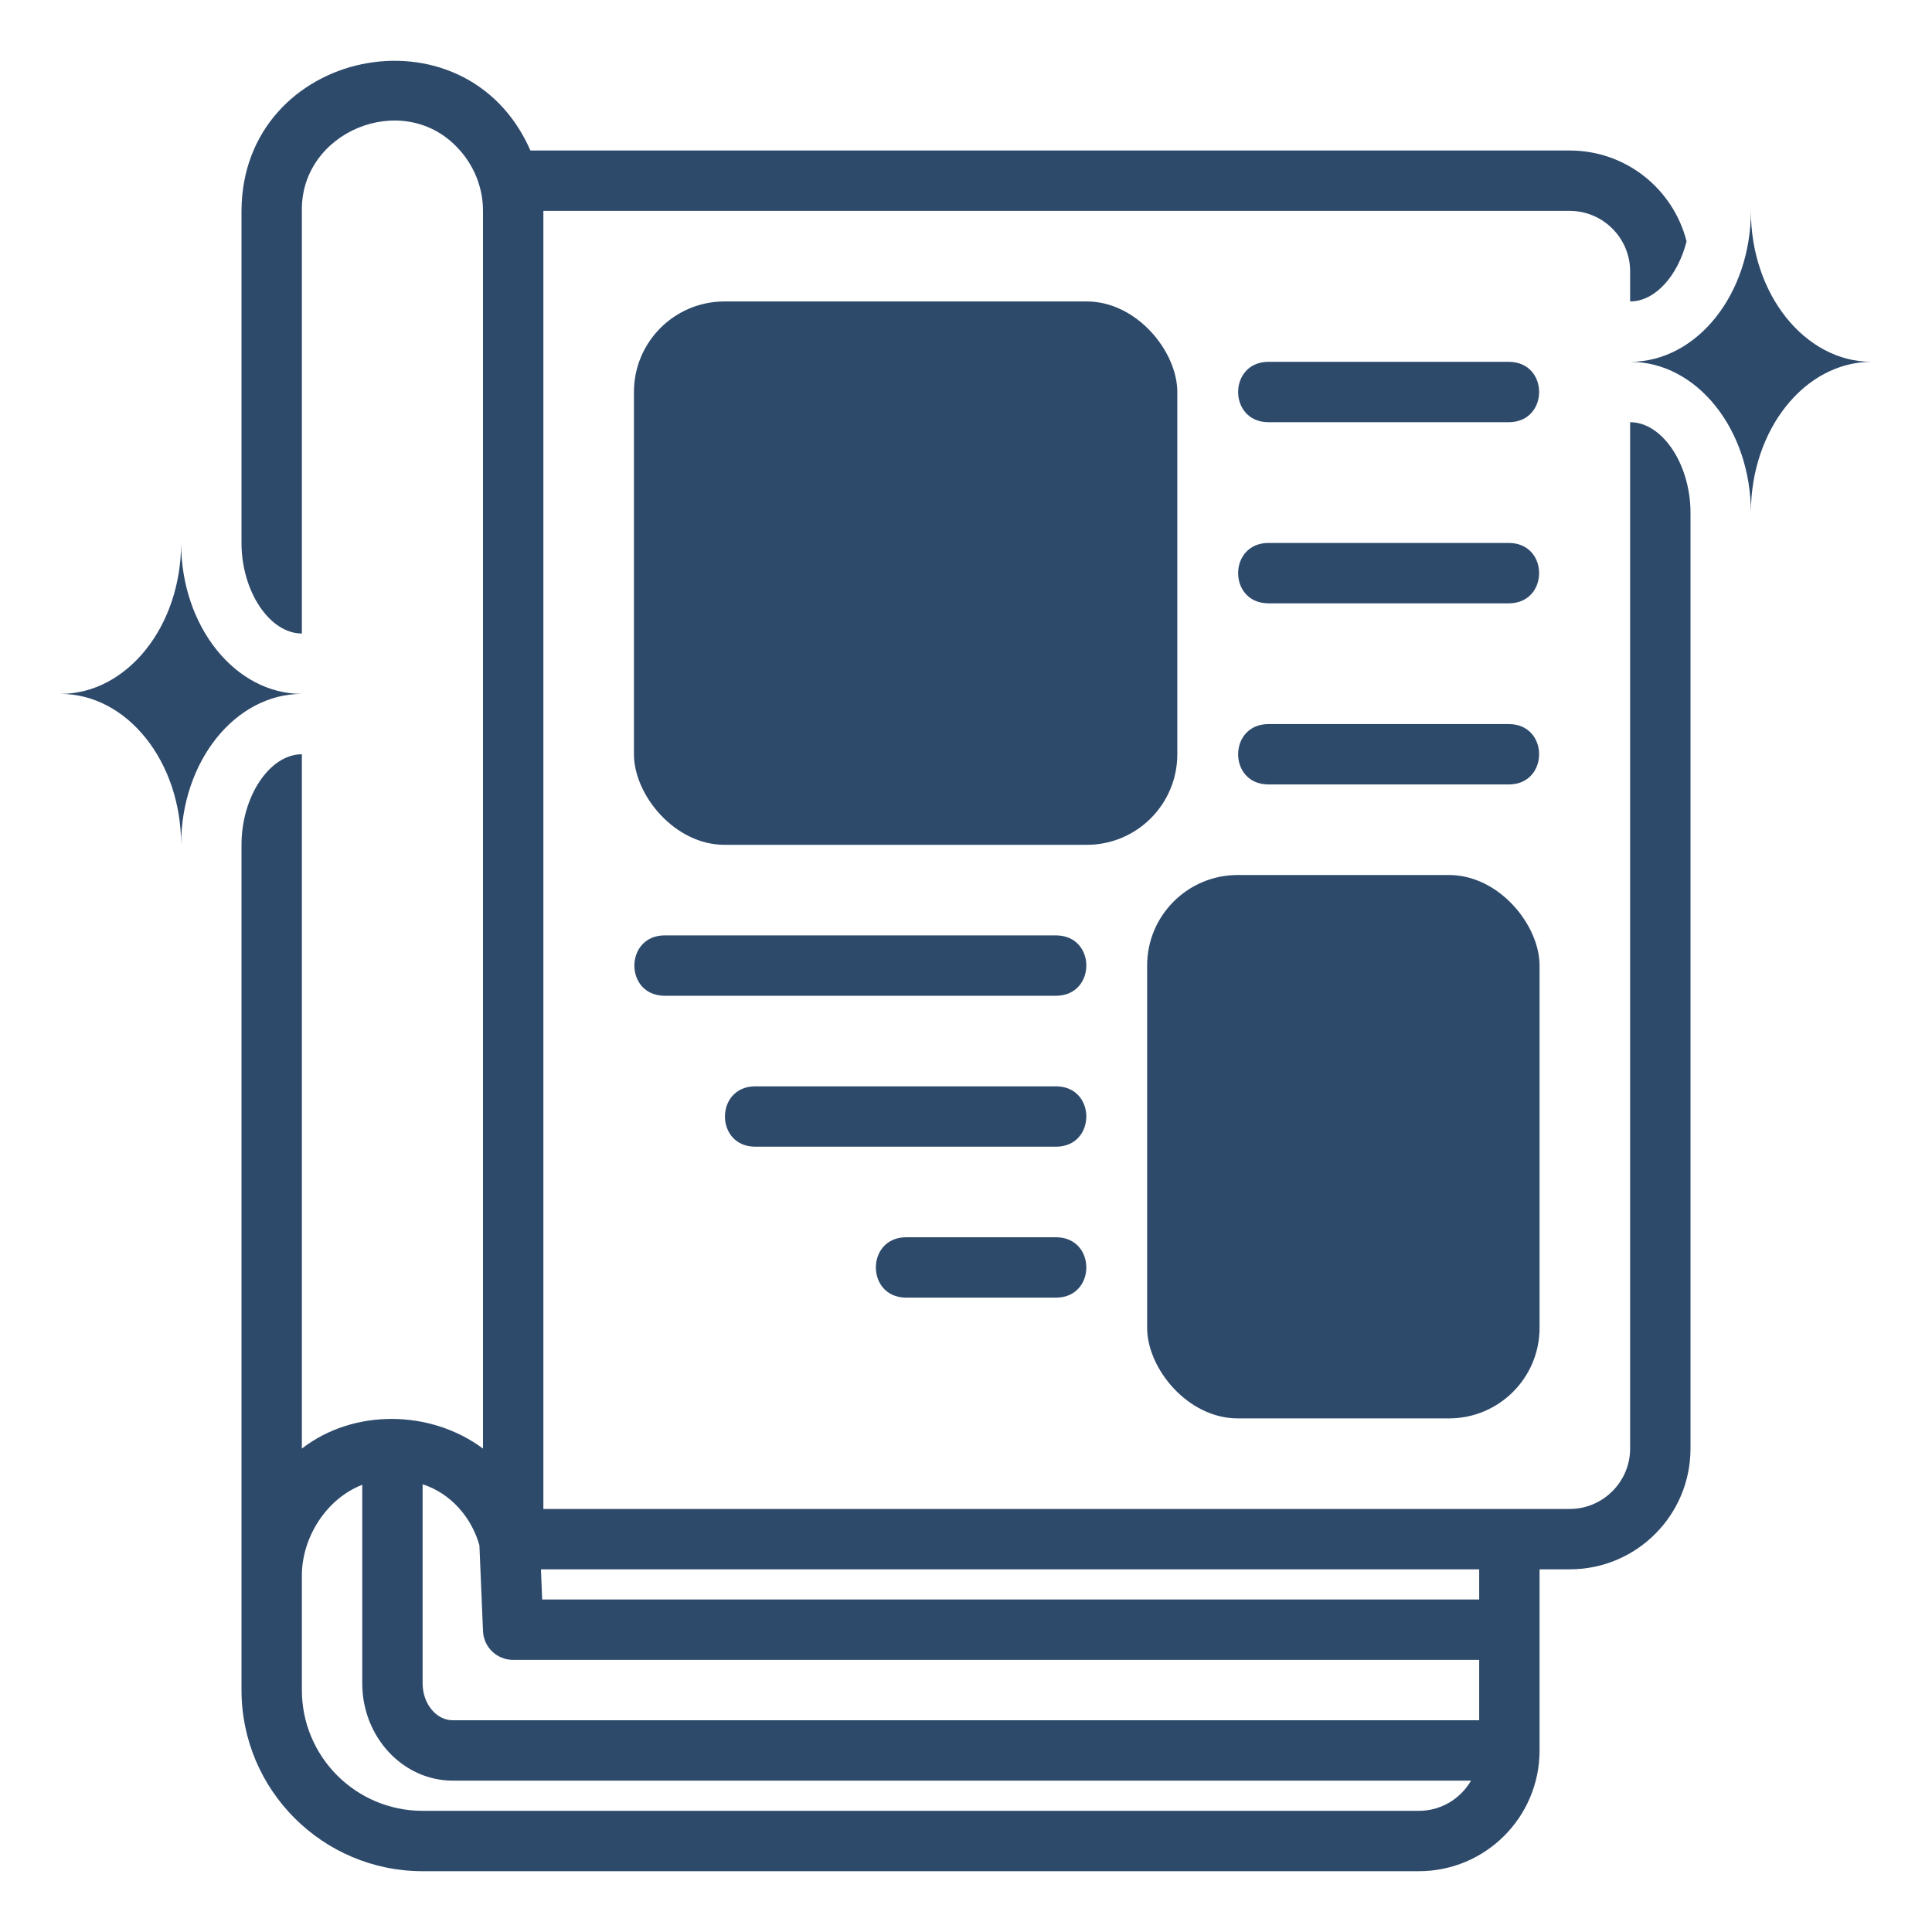
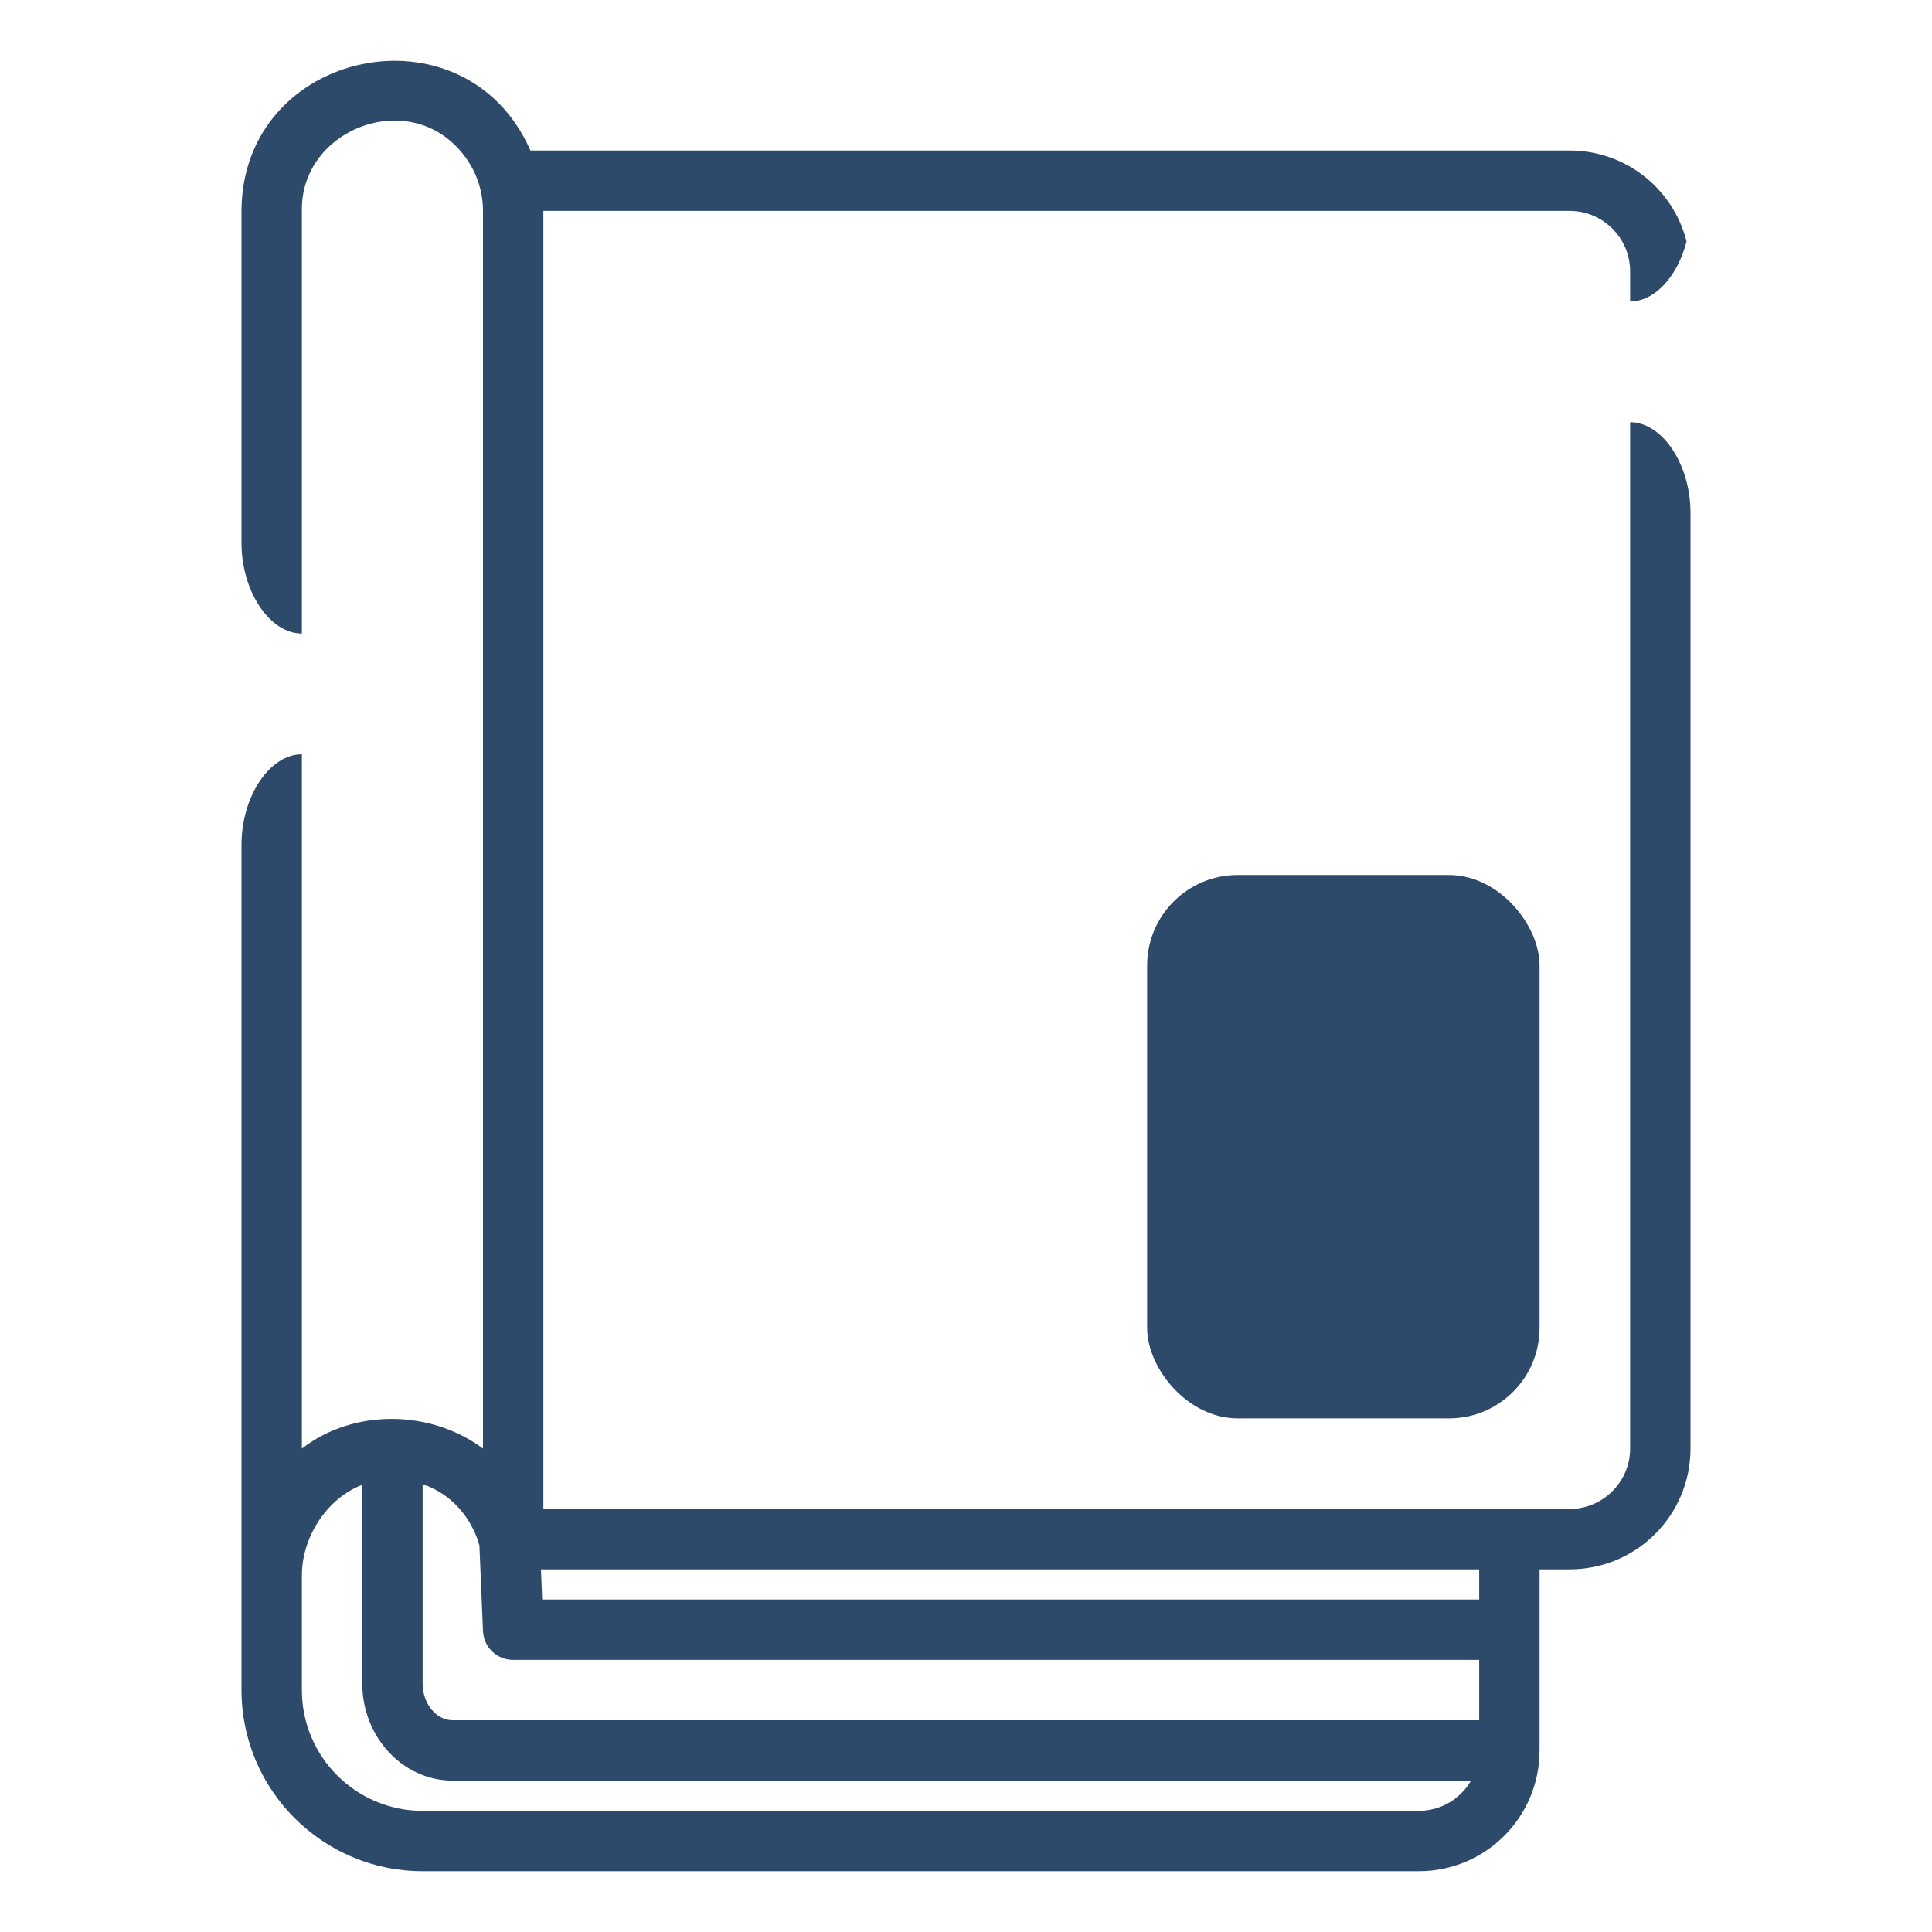
<svg xmlns="http://www.w3.org/2000/svg" viewBox="0 0 64 64" id="Magazine">
  <path d="M54,13.986V47.986c0,1.1-.9,2-2,2H18V6.986H52c1.1,0,2,.9,2,2v1c.83,0,1.58-.85,1.87-1.99-.44-1.73-2-3.01-3.87-3.01H17.571C15.417,.066,8.019,1.615,8,6.986c0-0,0,11,0,11,0,1.6,.93,3,2,3V6.986c-.046-2.615,3.295-4.004,5.12-2.13,.57,.58,.88,1.34,.88,2.13V47.986c-1.735-1.291-4.285-1.329-6,0V24.986c-1.07,0-2,1.4-2,3-0,2.767,.001,25.96,0,28,0,3.31,2.69,6,6,6H47c2.21,0,4-1.79,4-4v-6h1c2.21,0,4-1.79,4-4V16.986c0-1.6-.93-3-2-3Zm-7,46H14c-2.21,0-4-1.79-4-4v-3.77c-.011-1.273,.807-2.57,2-3.03v6.577c0,1.777,1.346,3.223,3,3.223H48.73c-.35,.6-.99,1-1.73,1Zm2-3H15c-.552,0-1-.549-1-1.223v-6.595c.932,.302,1.619,1.093,1.881,2.022,0,0,.119,2.836,.119,2.836,.02,.54,.46,.96,1,.96H49v2Zm0-4H17.96l-.04-1h31.08v1Z" fill="#2e4a6b" class="color000000 svgShape" />
-   <rect width="18" height="18" x="21" y="9.986" rx="3" ry="3" fill="#2e4a6b" class="color000000 svgShape" />
  <rect width="13" height="18" x="38" y="28.986" rx="3" ry="3" fill="#2e4a6b" class="color000000 svgShape" />
-   <path d="M50 13.986c1.312-.021 1.316-1.978 0-2h-8c-1.312.021-1.316 1.978 0 2-0 0 8 0 8 0zM42 19.986c-0 0 8 0 8 0 1.312-.021 1.316-1.978 0-2h-8c-1.312.021-1.316 1.978 0 2zM42 25.986c-0 0 8 0 8 0 1.312-.021 1.316-1.978 0-2h-8c-1.312.021-1.316 1.978 0 2zM35 30.986h-13c-1.311.021-1.317 1.978 0 2-0 0 13 0 13 0 1.311-.021 1.318-1.978 0-2zM25 37.986c-0 0 10 0 10 0 1.312-.021 1.317-1.978 0-2h-10c-1.312.021-1.316 1.978 0 2zM30 42.986c-0 0 5 0 5 0 1.313-.021 1.316-1.978 0-2h-5c-1.313.021-1.316 1.978 0 2zM58 6.986c0 2.762-1.79 5-4 5 2.21 0 4 2.237 4 5 0-2.763 1.79-5 4-5-2.21 0-4-2.238-4-5zM6 17.986c0 2.762-1.79 5-4 5 2.21 0 4 2.237 4 5 0-2.763 1.79-5 4-5-2.21 0-4-2.238-4-5z" fill="#2e4a6b" class="color000000 svgShape" />
</svg>